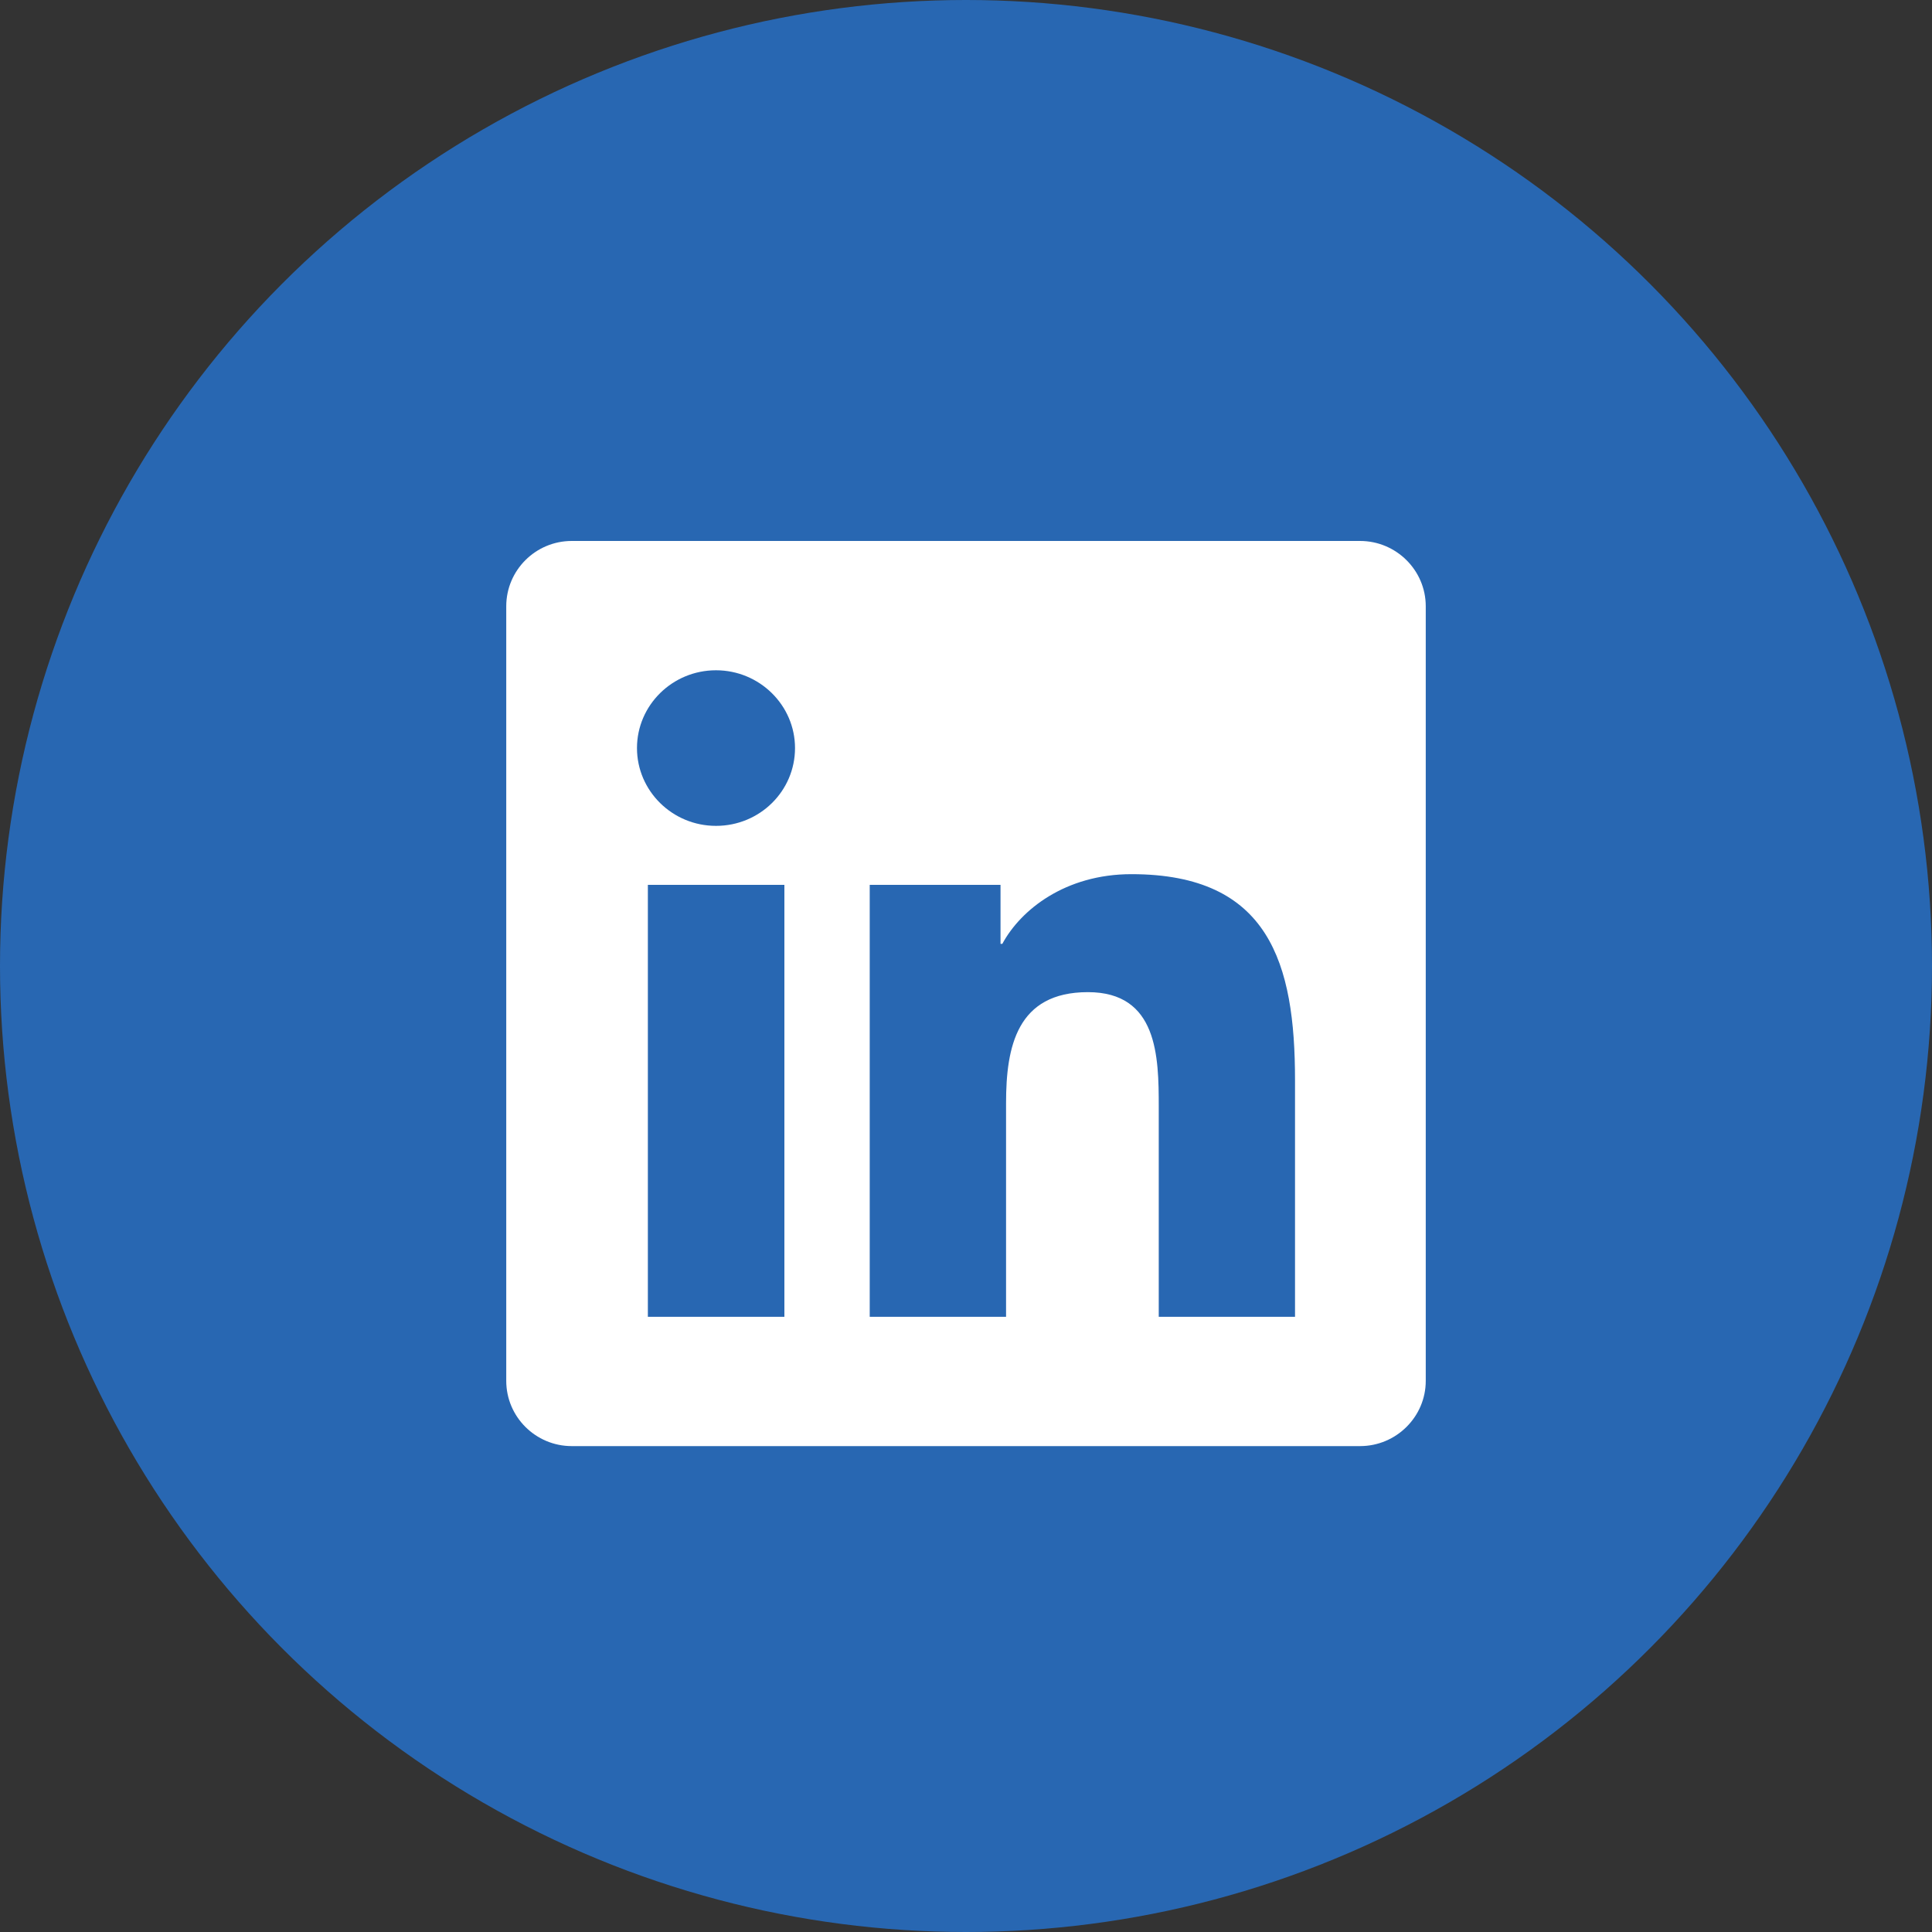
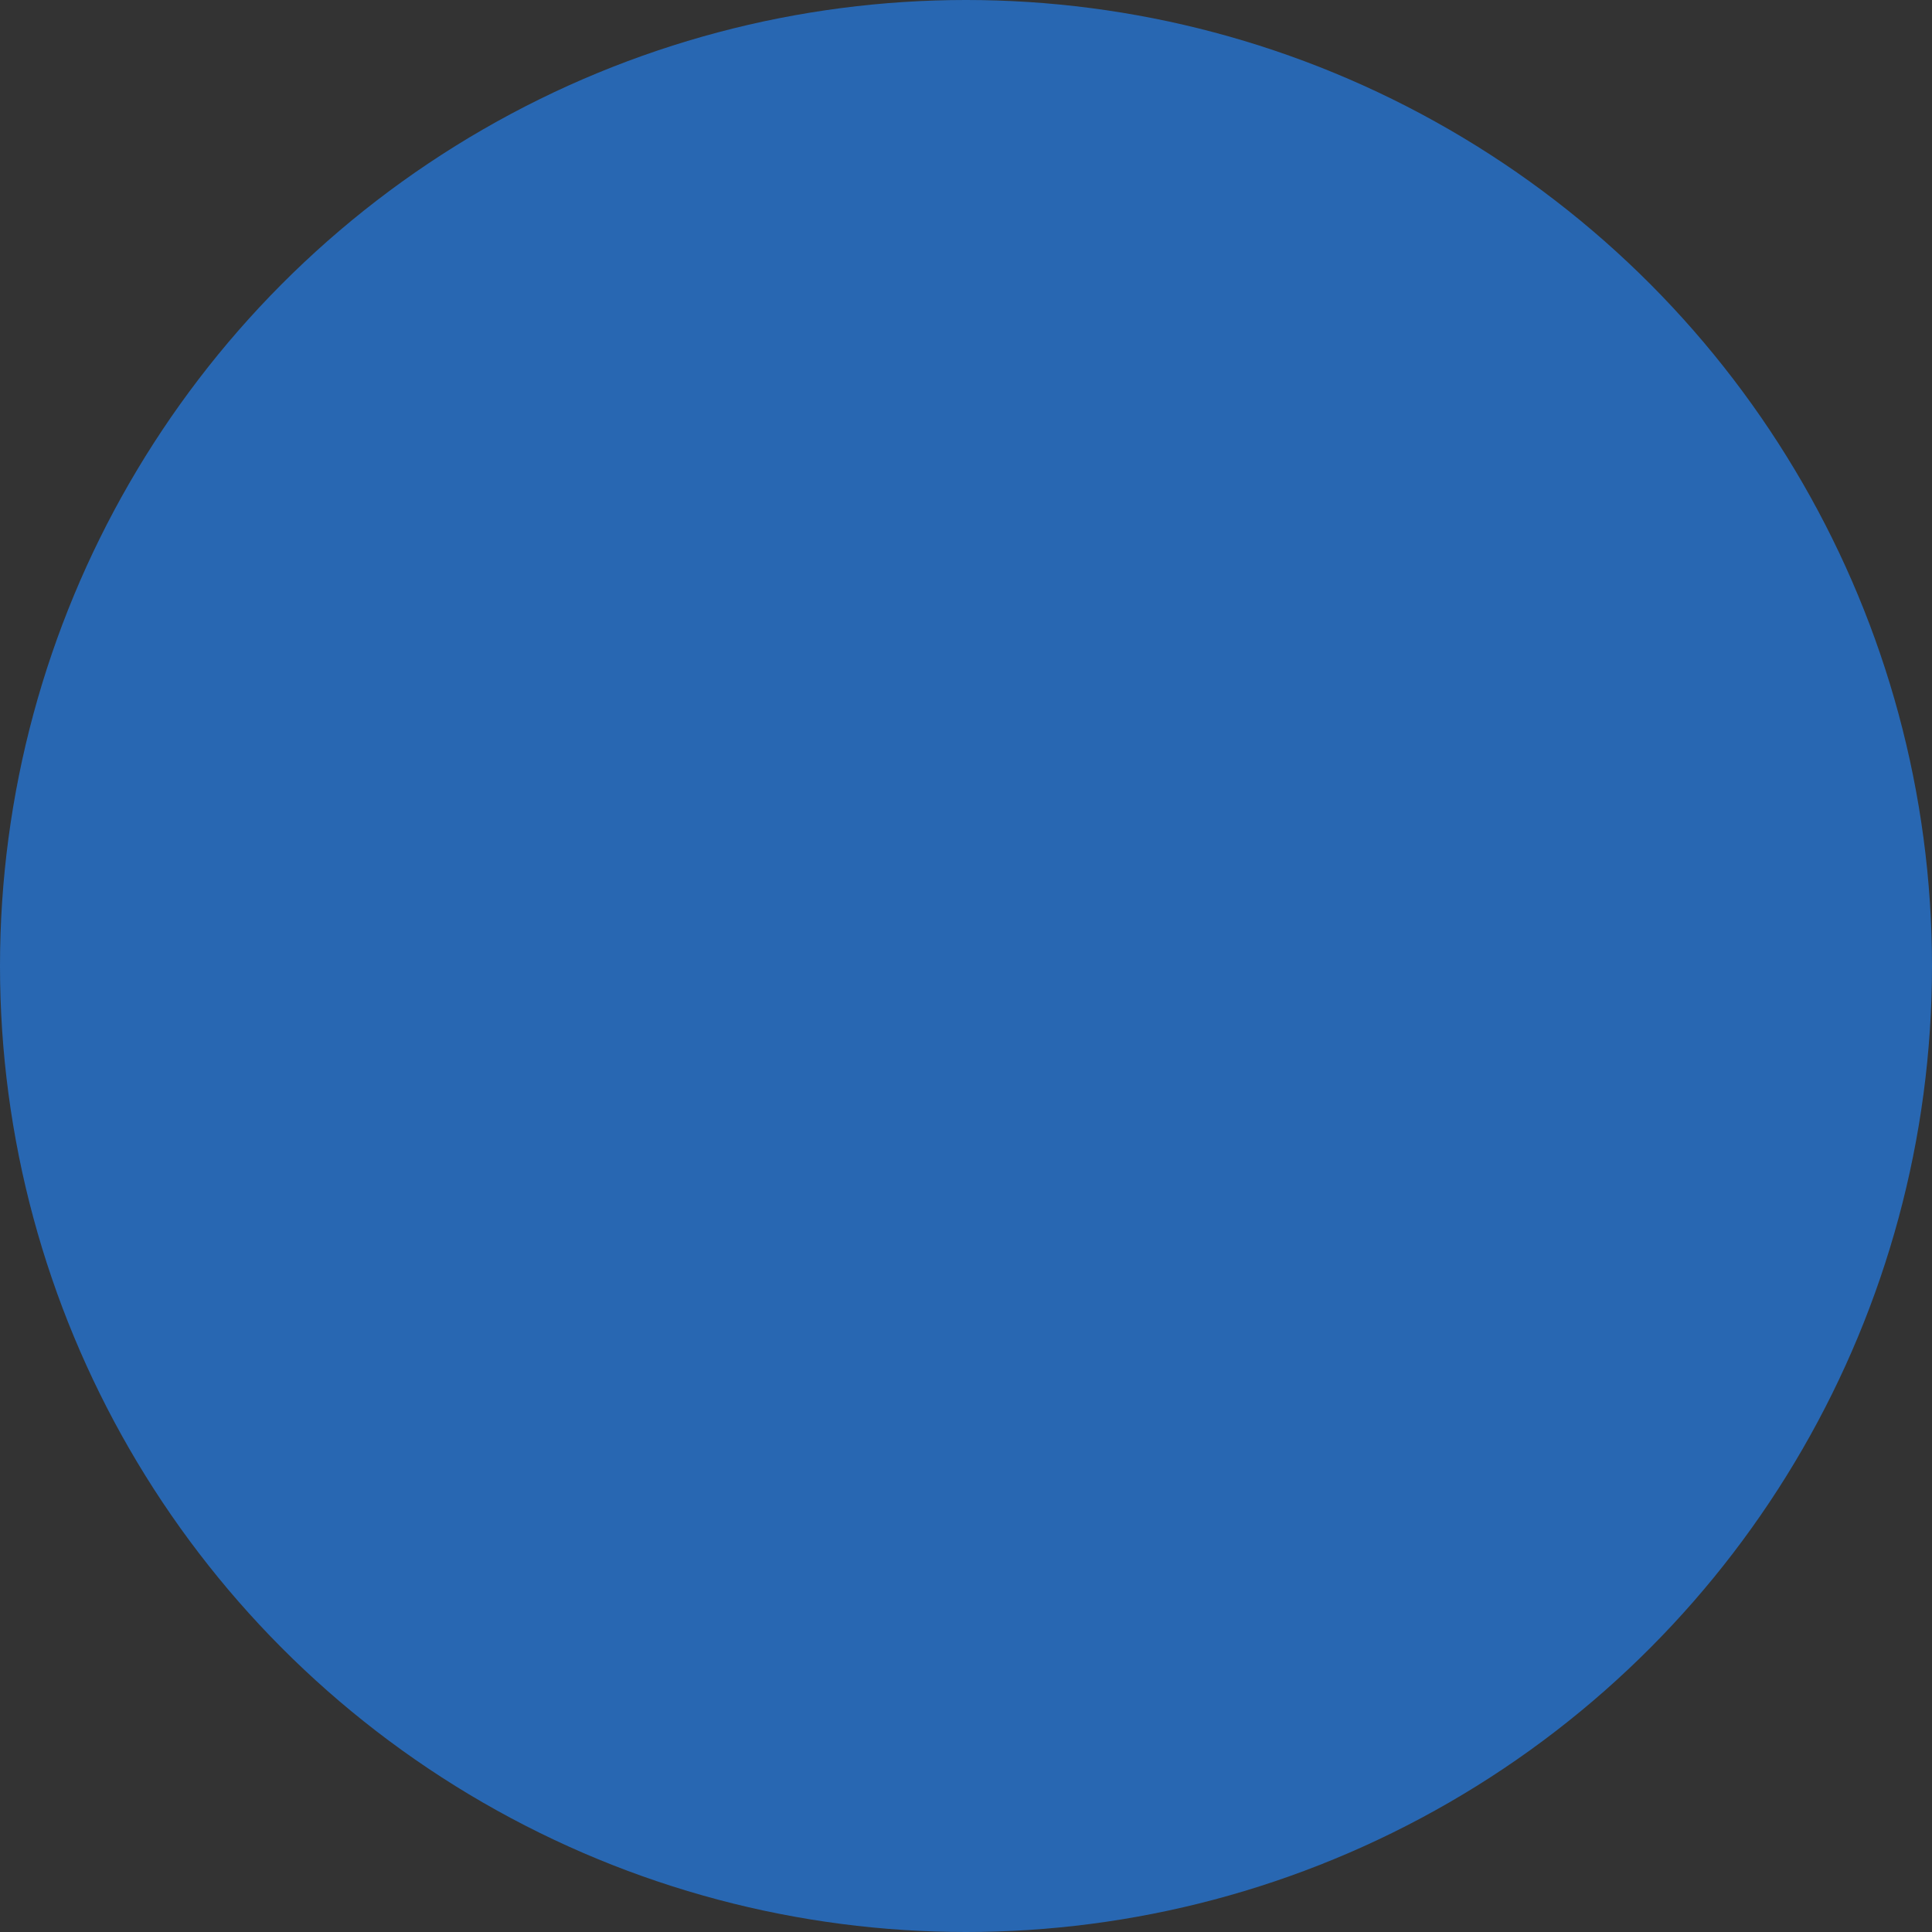
<svg xmlns="http://www.w3.org/2000/svg" width="30" height="30" viewBox="0 0 30 30" fill="none">
  <rect x="0" y="0" width="30" height="30" fill="#333333" stroke="none" />
  <g id="Component 110">
    <circle id="Ellipse 8" cx="15" cy="15" r="15" fill="#2867B2" />
-     <path id="Vector" d="M21.119 8.4H8.878C8.317 8.4 7.861 8.855 7.861 9.414V21.442C7.861 22 8.317 22.455 8.878 22.455H21.119C21.68 22.455 22.139 22 22.139 21.442V9.414C22.139 8.855 21.68 8.4 21.119 8.4ZM12.177 20.447H10.06V13.74H12.18V20.447H12.177ZM11.118 12.824C10.44 12.824 9.891 12.281 9.891 11.616C9.891 10.951 10.44 10.408 11.118 10.408C11.794 10.408 12.345 10.951 12.345 11.616C12.345 12.284 11.797 12.824 11.118 12.824ZM20.109 20.447H17.993V17.184C17.993 16.407 17.977 15.406 16.893 15.406C15.791 15.406 15.622 16.253 15.622 17.128V20.447H13.505V13.74H15.536V14.656H15.564C15.848 14.129 16.54 13.574 17.569 13.574C19.711 13.574 20.109 14.963 20.109 16.77V20.447Z" fill="white" />
  </g>
</svg>